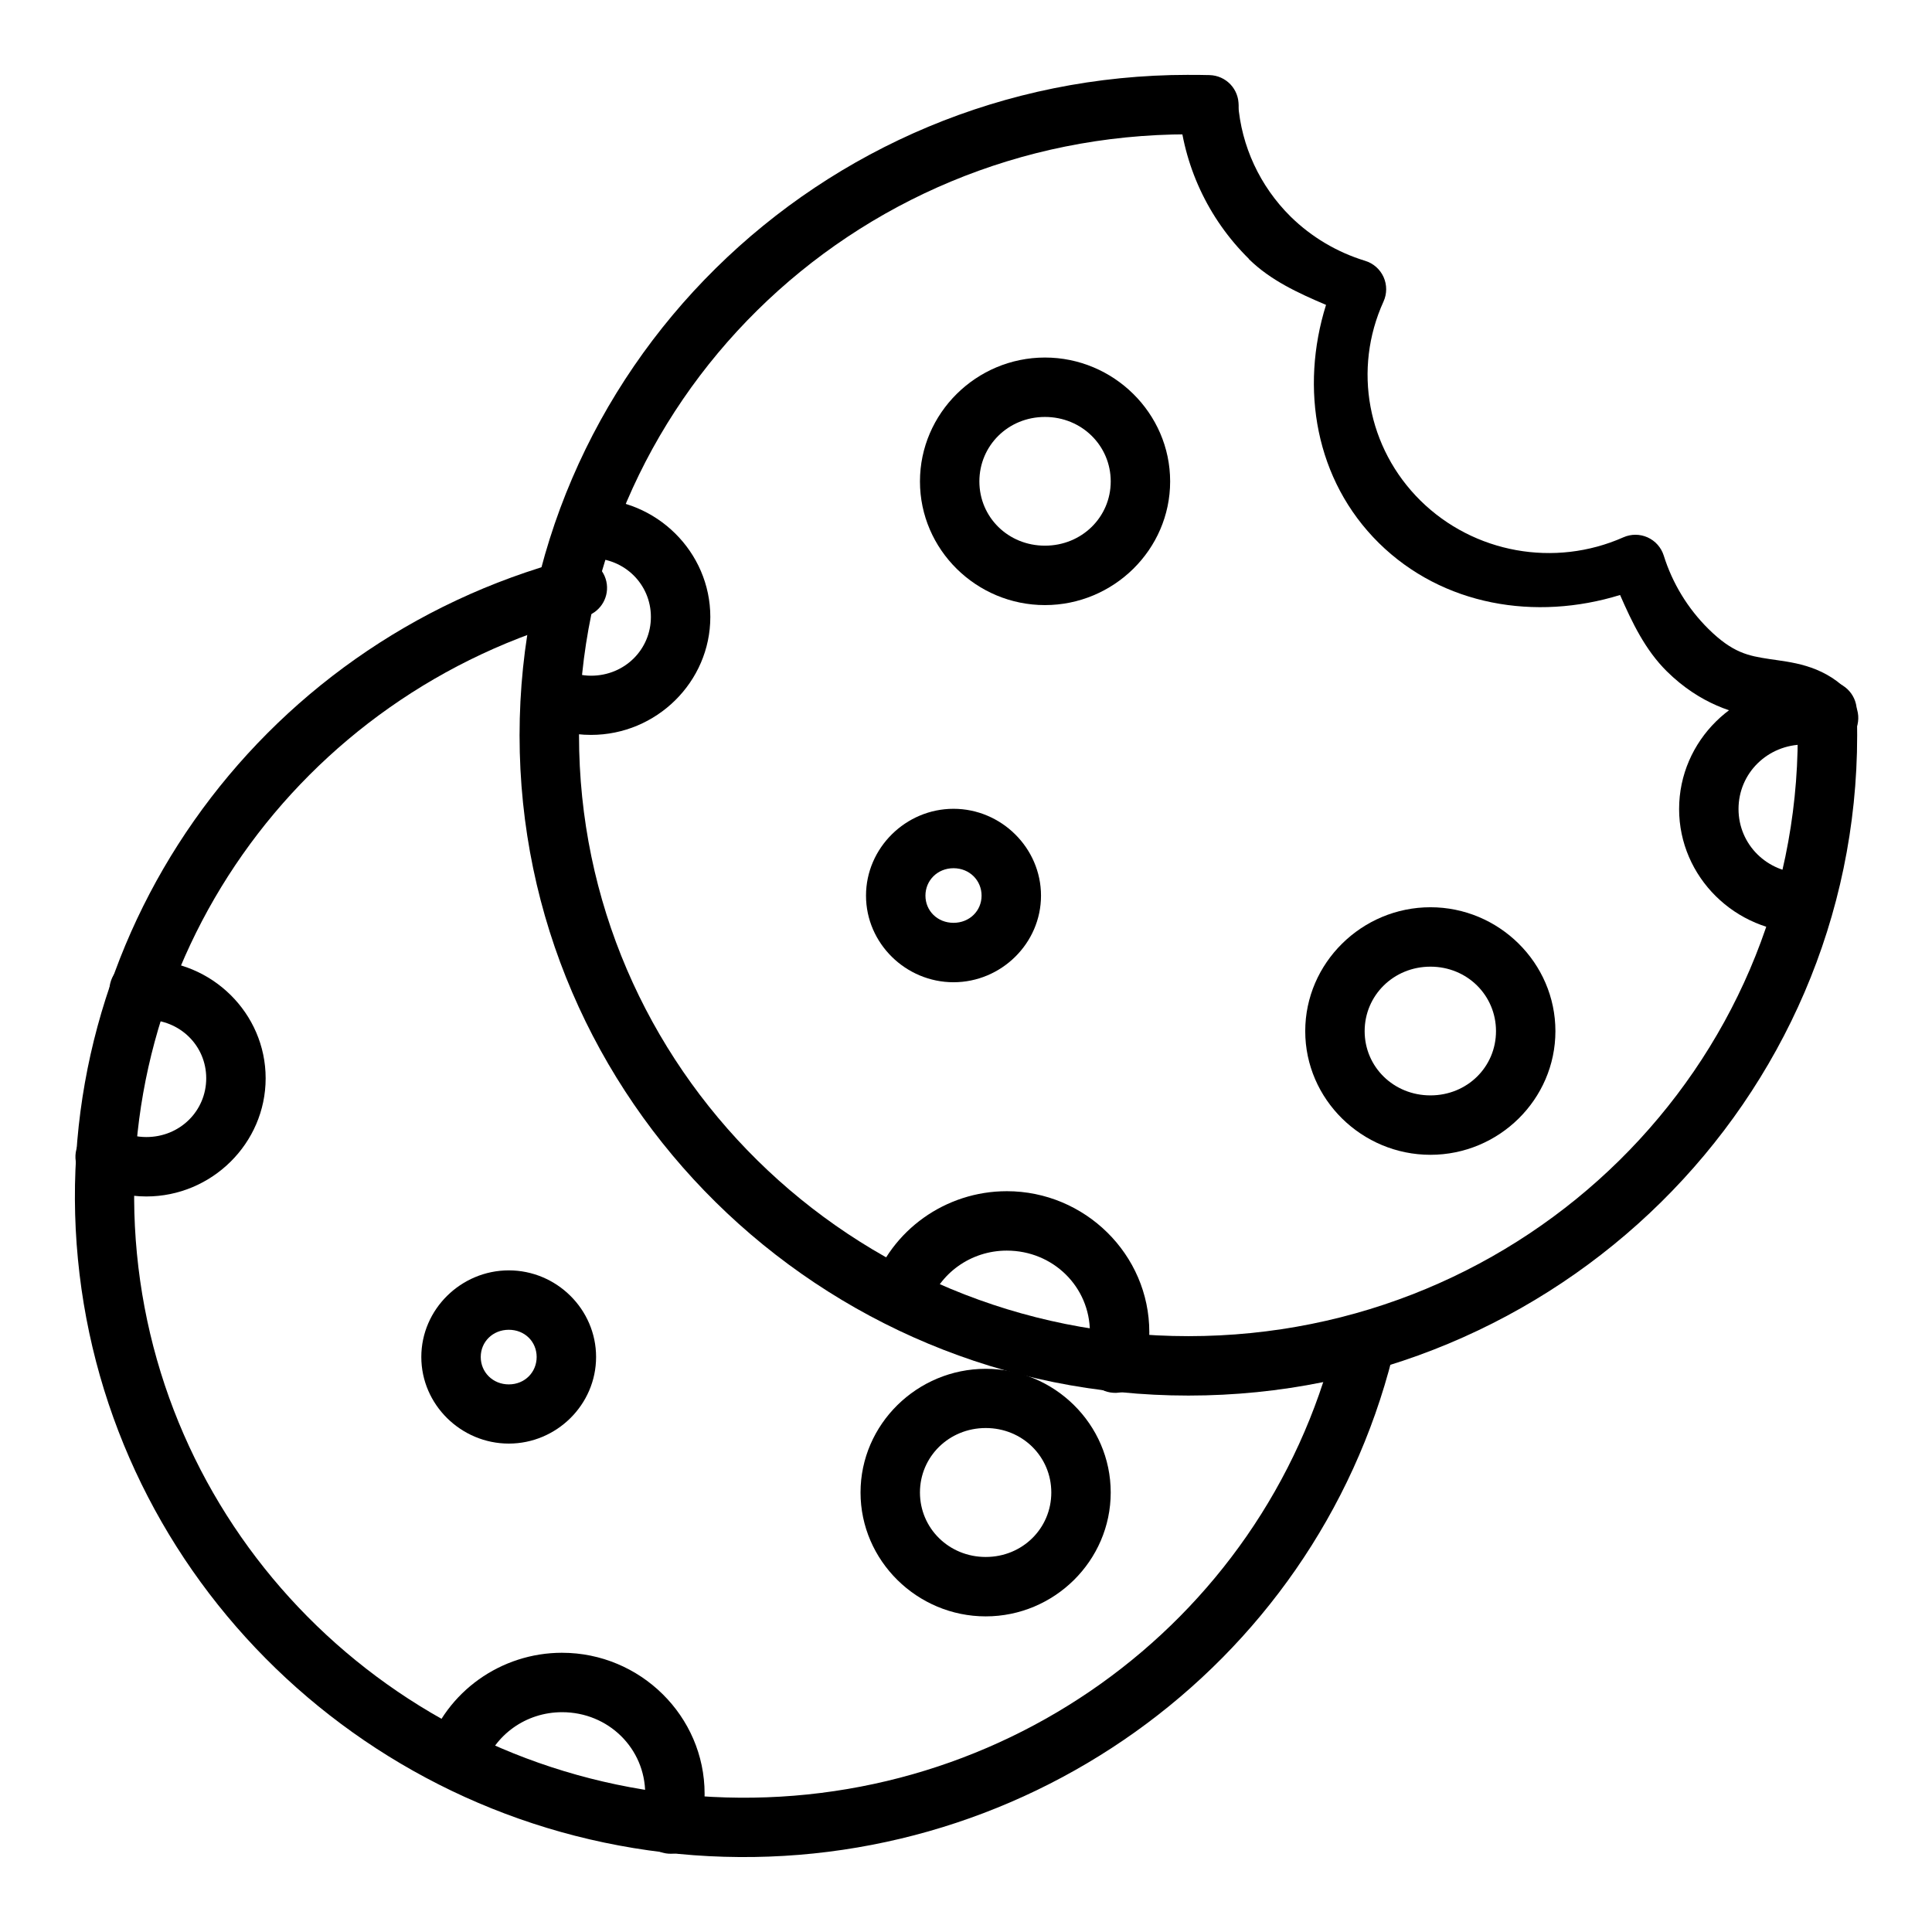
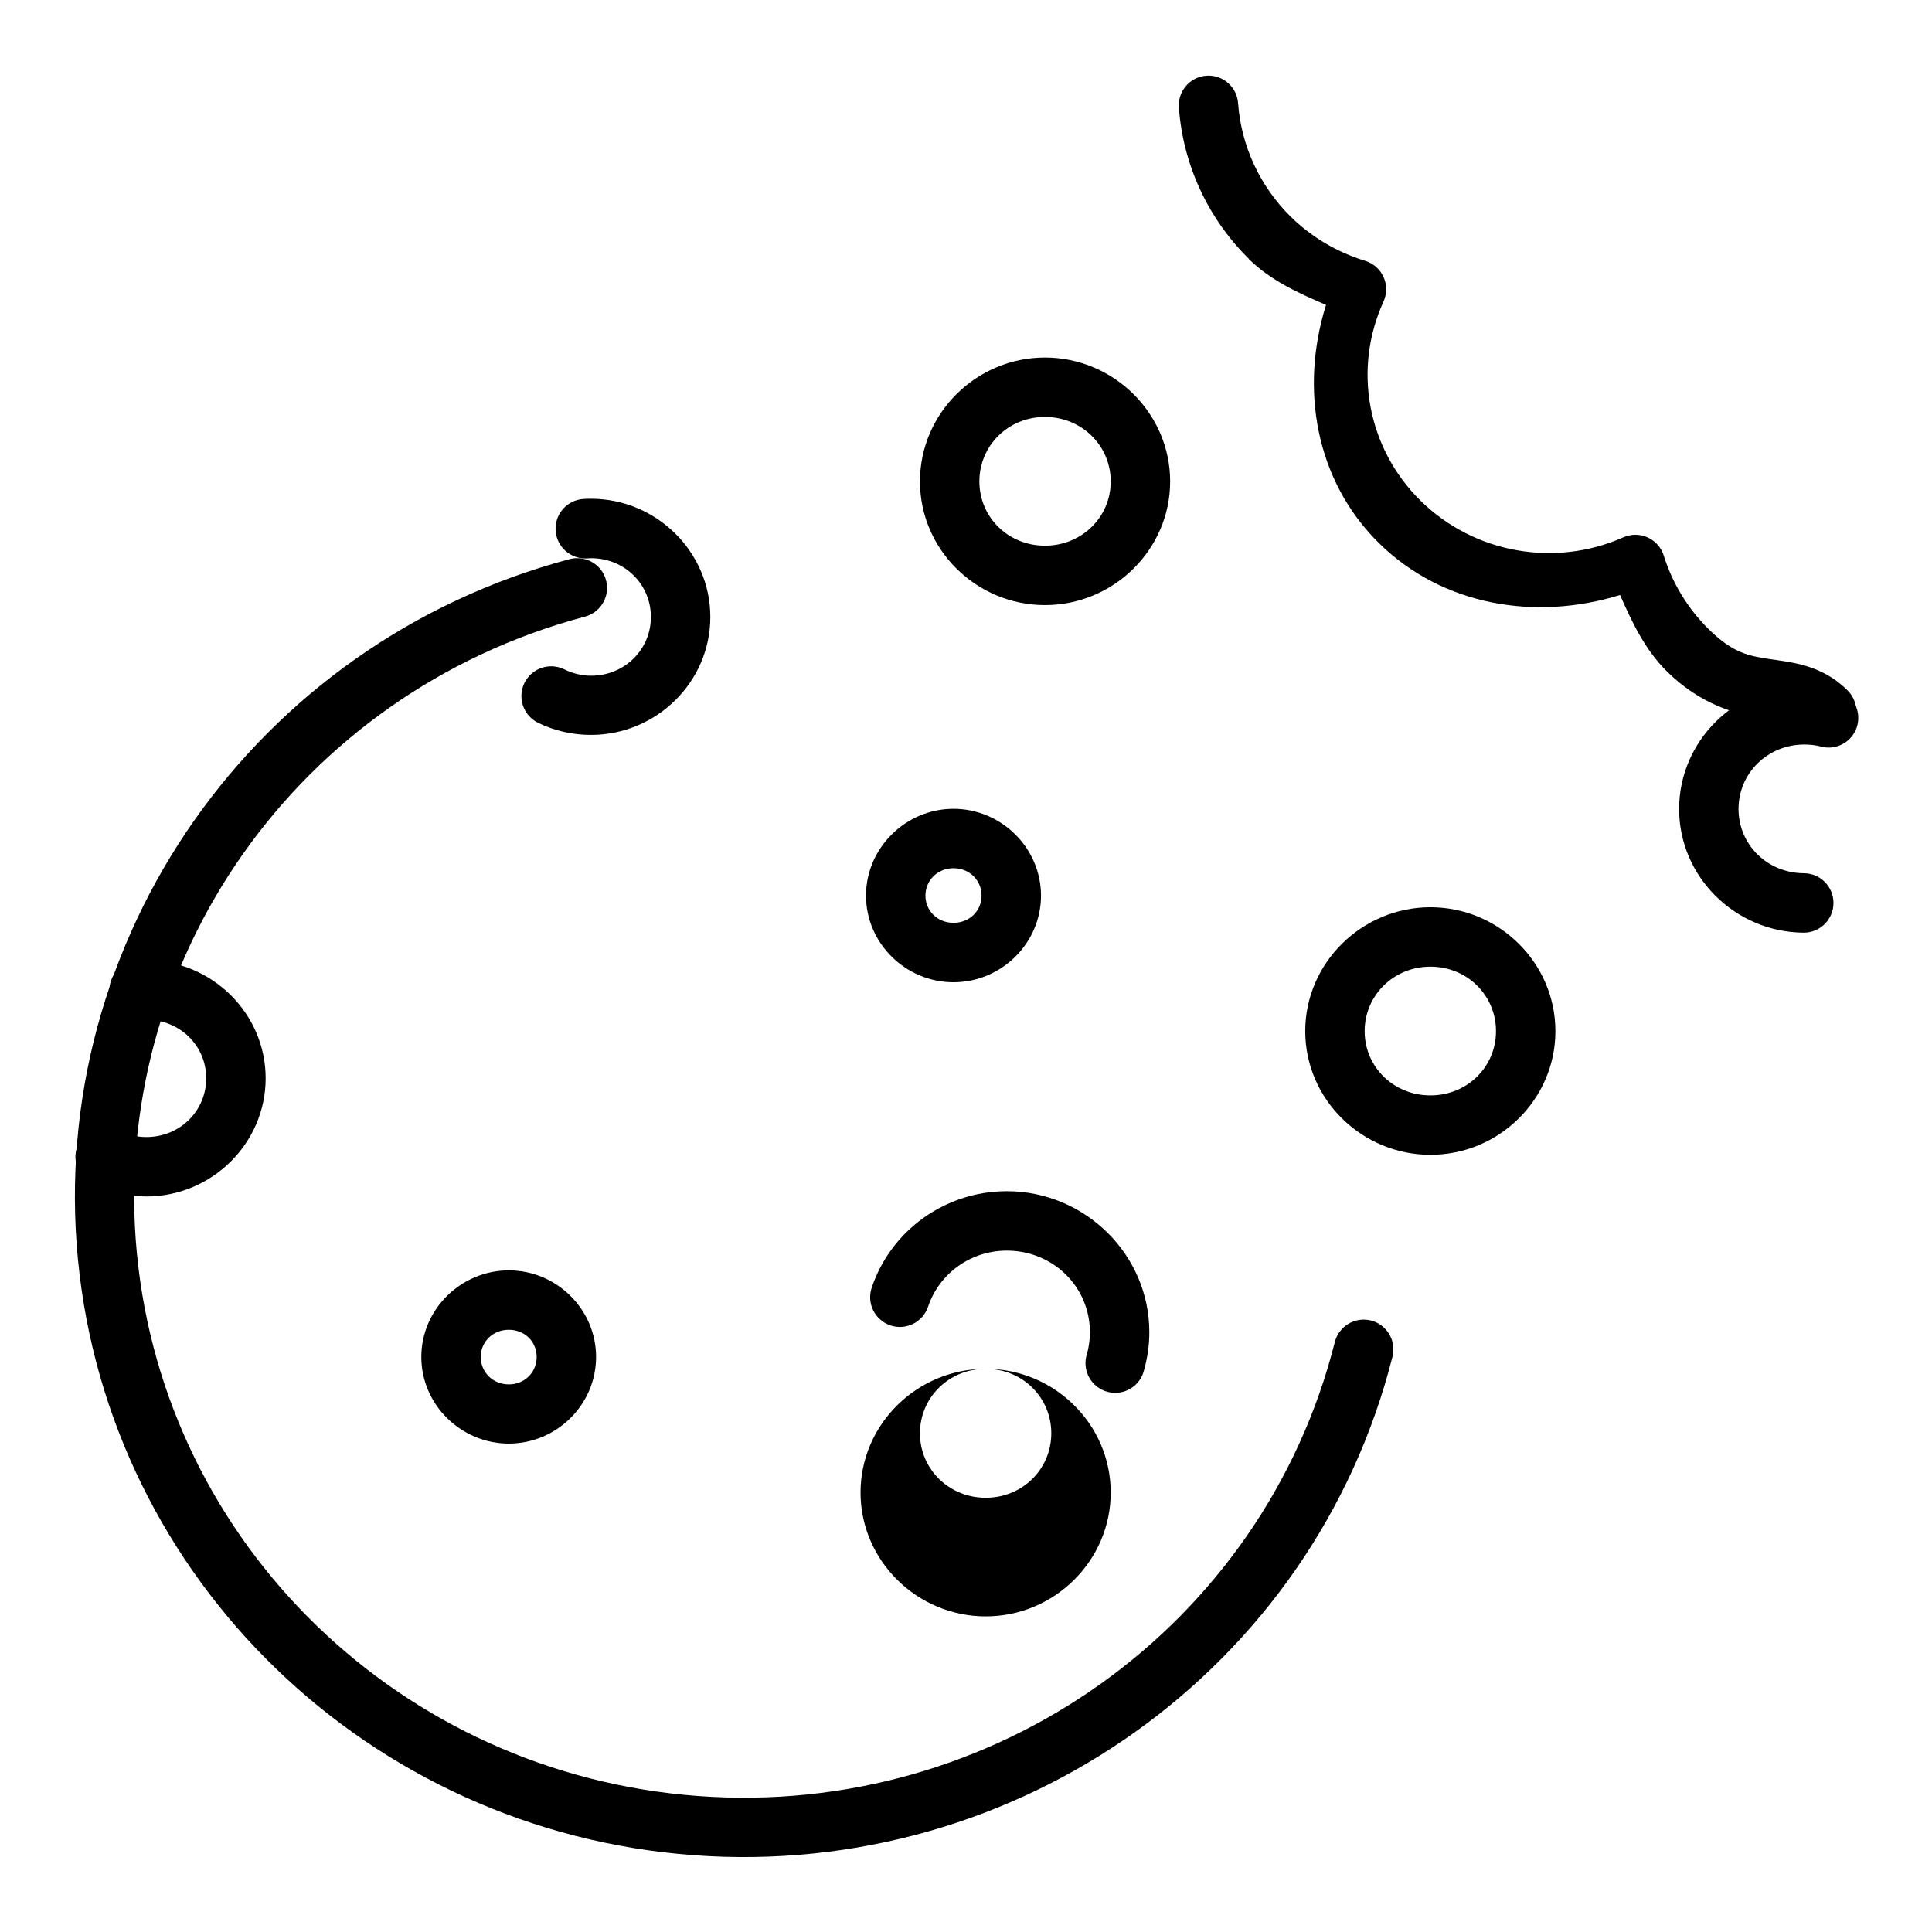
<svg xmlns="http://www.w3.org/2000/svg" fill="#000000" width="800px" height="800px" version="1.1" viewBox="144 144 512 512">
  <g>
-     <path d="m458.93 163.84c-97.73 0-177.24 78.41-177.24 175.03 0 96.617 79.504 174.97 177.24 174.97 97.73 0 177.24-78.352 177.24-174.97 0-2.269-0.027-4.531-0.117-6.801v0.004c-0.078-2.086-0.98-4.059-2.512-5.484-1.531-1.422-3.562-2.176-5.652-2.102-2.09 0.078-4.062 0.98-5.484 2.516-1.422 1.531-2.176 3.562-2.098 5.652 0.082 2.059 0.117 4.156 0.117 6.219 0 87.996-72.156 159.22-161.49 159.22-89.336 0-161.49-71.227-161.49-159.22s72.156-159.28 161.49-159.28c1.723 0 3.453 0.004 5.172 0.059h-0.004c2.094 0.066 4.129-0.699 5.652-2.133 1.527-1.434 2.422-3.414 2.481-5.508 0.062-2.094-0.711-4.125-2.148-5.648-1.441-1.52-3.426-2.406-5.519-2.461-1.887-0.059-3.75-0.059-5.637-0.059z" />
    <path d="m420.92 238.75c-18.16 0-33.121 14.746-33.121 32.832 0 18.09 14.965 32.773 33.121 32.773 18.16 0 33.18-14.688 33.18-32.773 0-18.09-15.023-32.832-33.18-32.832zm0 15.746c9.762 0 17.434 7.617 17.434 17.086 0 9.465-7.672 17.027-17.434 17.027s-17.375-7.559-17.375-17.027c0-9.465 7.613-17.086 17.375-17.086z" />
    <path d="m523.08 384.43c-18.16 0-33.18 14.746-33.18 32.832 0 18.09 15.023 32.773 33.18 32.773 18.16 0 33.121-14.688 33.121-32.773 0-18.09-14.965-32.832-33.121-32.832zm0 15.746c9.762 0 17.375 7.617 17.375 17.086 0 9.465-7.613 17.027-17.375 17.027s-17.434-7.559-17.434-17.027c0-9.465 7.672-17.086 17.434-17.086z" />
    <path d="m396.69 358.34c-12.648 0-23.188 10.363-23.188 23.012 0 12.648 10.539 22.953 23.188 22.953 12.648 0 23.188-10.305 23.188-22.953 0-12.648-10.539-23.012-23.188-23.012zm0 15.746c4.25 0 7.438 3.234 7.438 7.266 0 4.027-3.188 7.207-7.438 7.207s-7.438-3.176-7.438-7.207c0-4.027 3.188-7.266 7.438-7.266z" />
    <path d="m300.63 276.17c-0.672 0.004-1.363 0.016-2.035 0.059h0.004c-2.09 0.141-4.039 1.102-5.418 2.676-1.379 1.574-2.074 3.633-1.934 5.723 0.289 4.348 4.047 7.641 8.395 7.352 0.34-0.023 0.648-0.059 0.988-0.059 8.914 0 15.863 6.945 15.863 15.574 0 8.629-6.949 15.574-15.863 15.574-2.461 0-4.894-0.609-7.09-1.684v-0.004c-1.879-0.926-4.051-1.062-6.035-0.383-1.984 0.68-3.613 2.121-4.531 4.004-0.922 1.883-1.051 4.055-0.367 6.039 0.688 1.98 2.133 3.606 4.019 4.519 4.356 2.133 9.152 3.195 14.004 3.195 17.312 0 31.613-14.012 31.613-31.262s-14.301-31.32-31.613-31.32z" />
    <path d="m410.81 459.68c-16.195 0-30.66 10.285-35.797 25.57v-0.004c-0.672 1.98-0.527 4.148 0.398 6.019 0.926 1.875 2.559 3.305 4.539 3.977s4.148 0.527 6.023-0.398c1.871-0.93 3.301-2.562 3.973-4.543 2.973-8.84 11.301-14.875 20.863-14.875 12.305 0 22.023 9.641 22.023 21.617 0 1.906-0.25 3.856-0.754 5.695h-0.004c-0.691 2.055-0.504 4.305 0.516 6.219 1.02 1.914 2.785 3.324 4.879 3.891 2.094 0.57 4.328 0.25 6.18-0.883 1.848-1.133 3.148-2.977 3.594-5.102 0.883-3.203 1.336-6.5 1.336-9.82 0-20.598-17.07-37.363-37.773-37.363z" />
    <path d="m622.16 325.56c-18.16 0-33.18 14.746-33.18 32.832 0 18.012 14.922 32.668 33.008 32.773h-0.004c4.348 0.02 7.887-3.492 7.902-7.844 0.02-4.348-3.496-7.887-7.844-7.902-9.719-0.059-17.316-7.602-17.316-17.027 0-9.465 7.672-17.086 17.434-17.086 1.395 0 2.769 0.141 4.125 0.465v0.004c2.078 0.637 4.328 0.383 6.215-0.695s3.242-2.887 3.75-5c0.504-2.113 0.113-4.34-1.078-6.156-1.195-1.816-3.086-3.059-5.227-3.434-2.559-0.617-5.152-0.93-7.785-0.93z" />
    <path d="m296.91 291.92c-0.707 0-1.41 0.098-2.09 0.289-83.258 22.23-138.34 100.61-130.17 185.49s77.172 151.59 163.18 157.95c86.004 6.359 164.31-49.422 185.2-132.14h-0.004c1.059-4.219-1.504-8.5-5.723-9.559-4.223-1.059-8.5 1.504-9.562 5.723-19.016 75.305-90.195 126.1-168.75 120.29-78.559-5.805-141.27-66.516-148.71-143.77-7.434-77.246 42.57-148.45 118.61-168.75 3.879-0.961 6.426-4.676 5.922-8.637-0.504-3.965-3.902-6.926-7.898-6.879z" />
-     <path d="m405.23 506.75c-18.16 0-33.18 14.688-33.18 32.773 0 18.09 15.023 32.832 33.18 32.832 18.16 0 33.121-14.746 33.121-32.832 0-18.09-14.965-32.773-33.121-32.773zm0 15.691c9.762 0 17.375 7.617 17.375 17.086 0 9.465-7.613 17.086-17.375 17.086s-17.434-7.617-17.434-17.086c0-9.465 7.672-17.086 17.434-17.086z" />
+     <path d="m405.23 506.75c-18.16 0-33.18 14.688-33.18 32.773 0 18.09 15.023 32.832 33.18 32.832 18.16 0 33.121-14.746 33.121-32.832 0-18.09-14.965-32.773-33.121-32.773zc9.762 0 17.375 7.617 17.375 17.086 0 9.465-7.613 17.086-17.375 17.086s-17.434-7.617-17.434-17.086c0-9.465 7.672-17.086 17.434-17.086z" />
    <path d="m278.84 480.66c-12.648 0-23.188 10.305-23.188 22.953 0 12.648 10.539 22.953 23.188 22.953s23.129-10.305 23.129-22.953c0-12.648-10.48-22.953-23.129-22.953zm0 15.746c4.25 0 7.379 3.176 7.379 7.207 0 4.027-3.129 7.266-7.379 7.266s-7.438-3.234-7.438-7.266c0-4.027 3.188-7.207 7.438-7.207z" />
    <path d="m182.73 398.49c-0.672 0.004-1.309 0.016-1.977 0.059-2.156 0.031-4.207 0.945-5.672 2.535-1.461 1.586-2.211 3.707-2.066 5.859 0.145 2.152 1.164 4.156 2.828 5.535 1.66 1.379 3.812 2.016 5.957 1.758 0.34-0.023 0.648 0 0.988 0 8.914 0 15.863 6.887 15.863 15.516s-6.949 15.574-15.863 15.574c-2.461 0-4.894-0.555-7.09-1.629v0.004c-1.887-1.055-4.125-1.285-6.188-0.641s-3.769 2.109-4.719 4.051c-0.949 1.941-1.062 4.188-0.305 6.215 0.754 2.023 2.309 3.648 4.297 4.492 4.356 2.129 9.152 3.254 14.004 3.254 17.312 0 31.613-14.07 31.613-31.32s-14.301-31.262-31.613-31.262h-0.059z" />
-     <path d="m292.96 582c-16.195 0-30.66 10.285-35.797 25.57-0.664 1.98-0.512 4.141 0.418 6.012 0.934 1.867 2.57 3.289 4.551 3.953 1.98 0.664 4.141 0.512 6.012-0.422 1.867-0.93 3.289-2.566 3.953-4.547 2.973-8.84 11.301-14.816 20.863-14.816 12.305 0 22.023 9.641 22.023 21.617 0 1.906-0.25 3.797-0.754 5.637h-0.004c-0.652 2.039-0.441 4.258 0.578 6.141 1.02 1.883 2.766 3.269 4.828 3.84 2.066 0.57 4.273 0.273 6.117-0.82 1.84-1.094 3.156-2.891 3.644-4.977 0.883-3.203 1.336-6.5 1.336-9.82 0-20.598-17.07-37.363-37.773-37.363z" />
    <path d="m463.57 164.07c-2.078 0.184-4.004 1.188-5.344 2.789-1.34 1.602-1.988 3.672-1.805 5.754 1.133 15.105 7.711 29.297 18.539 39.98v0.059c5.719 5.633 13.086 9.012 20.453 12.145-6.934 22.152-2.859 46.453 14.004 63.109 16.93 16.668 41.523 20.691 63.922 13.773 3.184 7.301 6.672 14.574 12.379 20.223 8.918 8.805 18.242 11.32 24.754 12.32 6.512 0.996 8.961 0.867 11.914 3.777v-0.004c1.473 1.539 3.504 2.422 5.637 2.438 2.129 0.016 4.176-0.832 5.672-2.348 1.496-1.52 2.309-3.578 2.262-5.711-0.051-2.129-0.965-4.148-2.527-5.594-6.836-6.746-15.039-7.289-20.574-8.137-5.531-0.848-9.648-1.602-16.094-7.961-5.508-5.453-9.562-12.133-11.855-19.469-0.676-2.133-2.227-3.879-4.269-4.801-2.039-0.918-4.375-0.926-6.422-0.02-18.238 8.082-39.629 4.199-53.754-9.707-14.105-13.93-17.973-34.832-9.82-52.762 0.945-2.07 0.949-4.445 0.016-6.516-0.938-2.07-2.723-3.637-4.898-4.293-7.43-2.273-14.195-6.285-19.699-11.684l-0.059-0.059c-8.105-8.027-13.043-18.652-13.887-29.926-0.125-2.121-1.102-4.102-2.711-5.492-1.609-1.391-3.711-2.07-5.832-1.887z" />
  </g>
</svg>